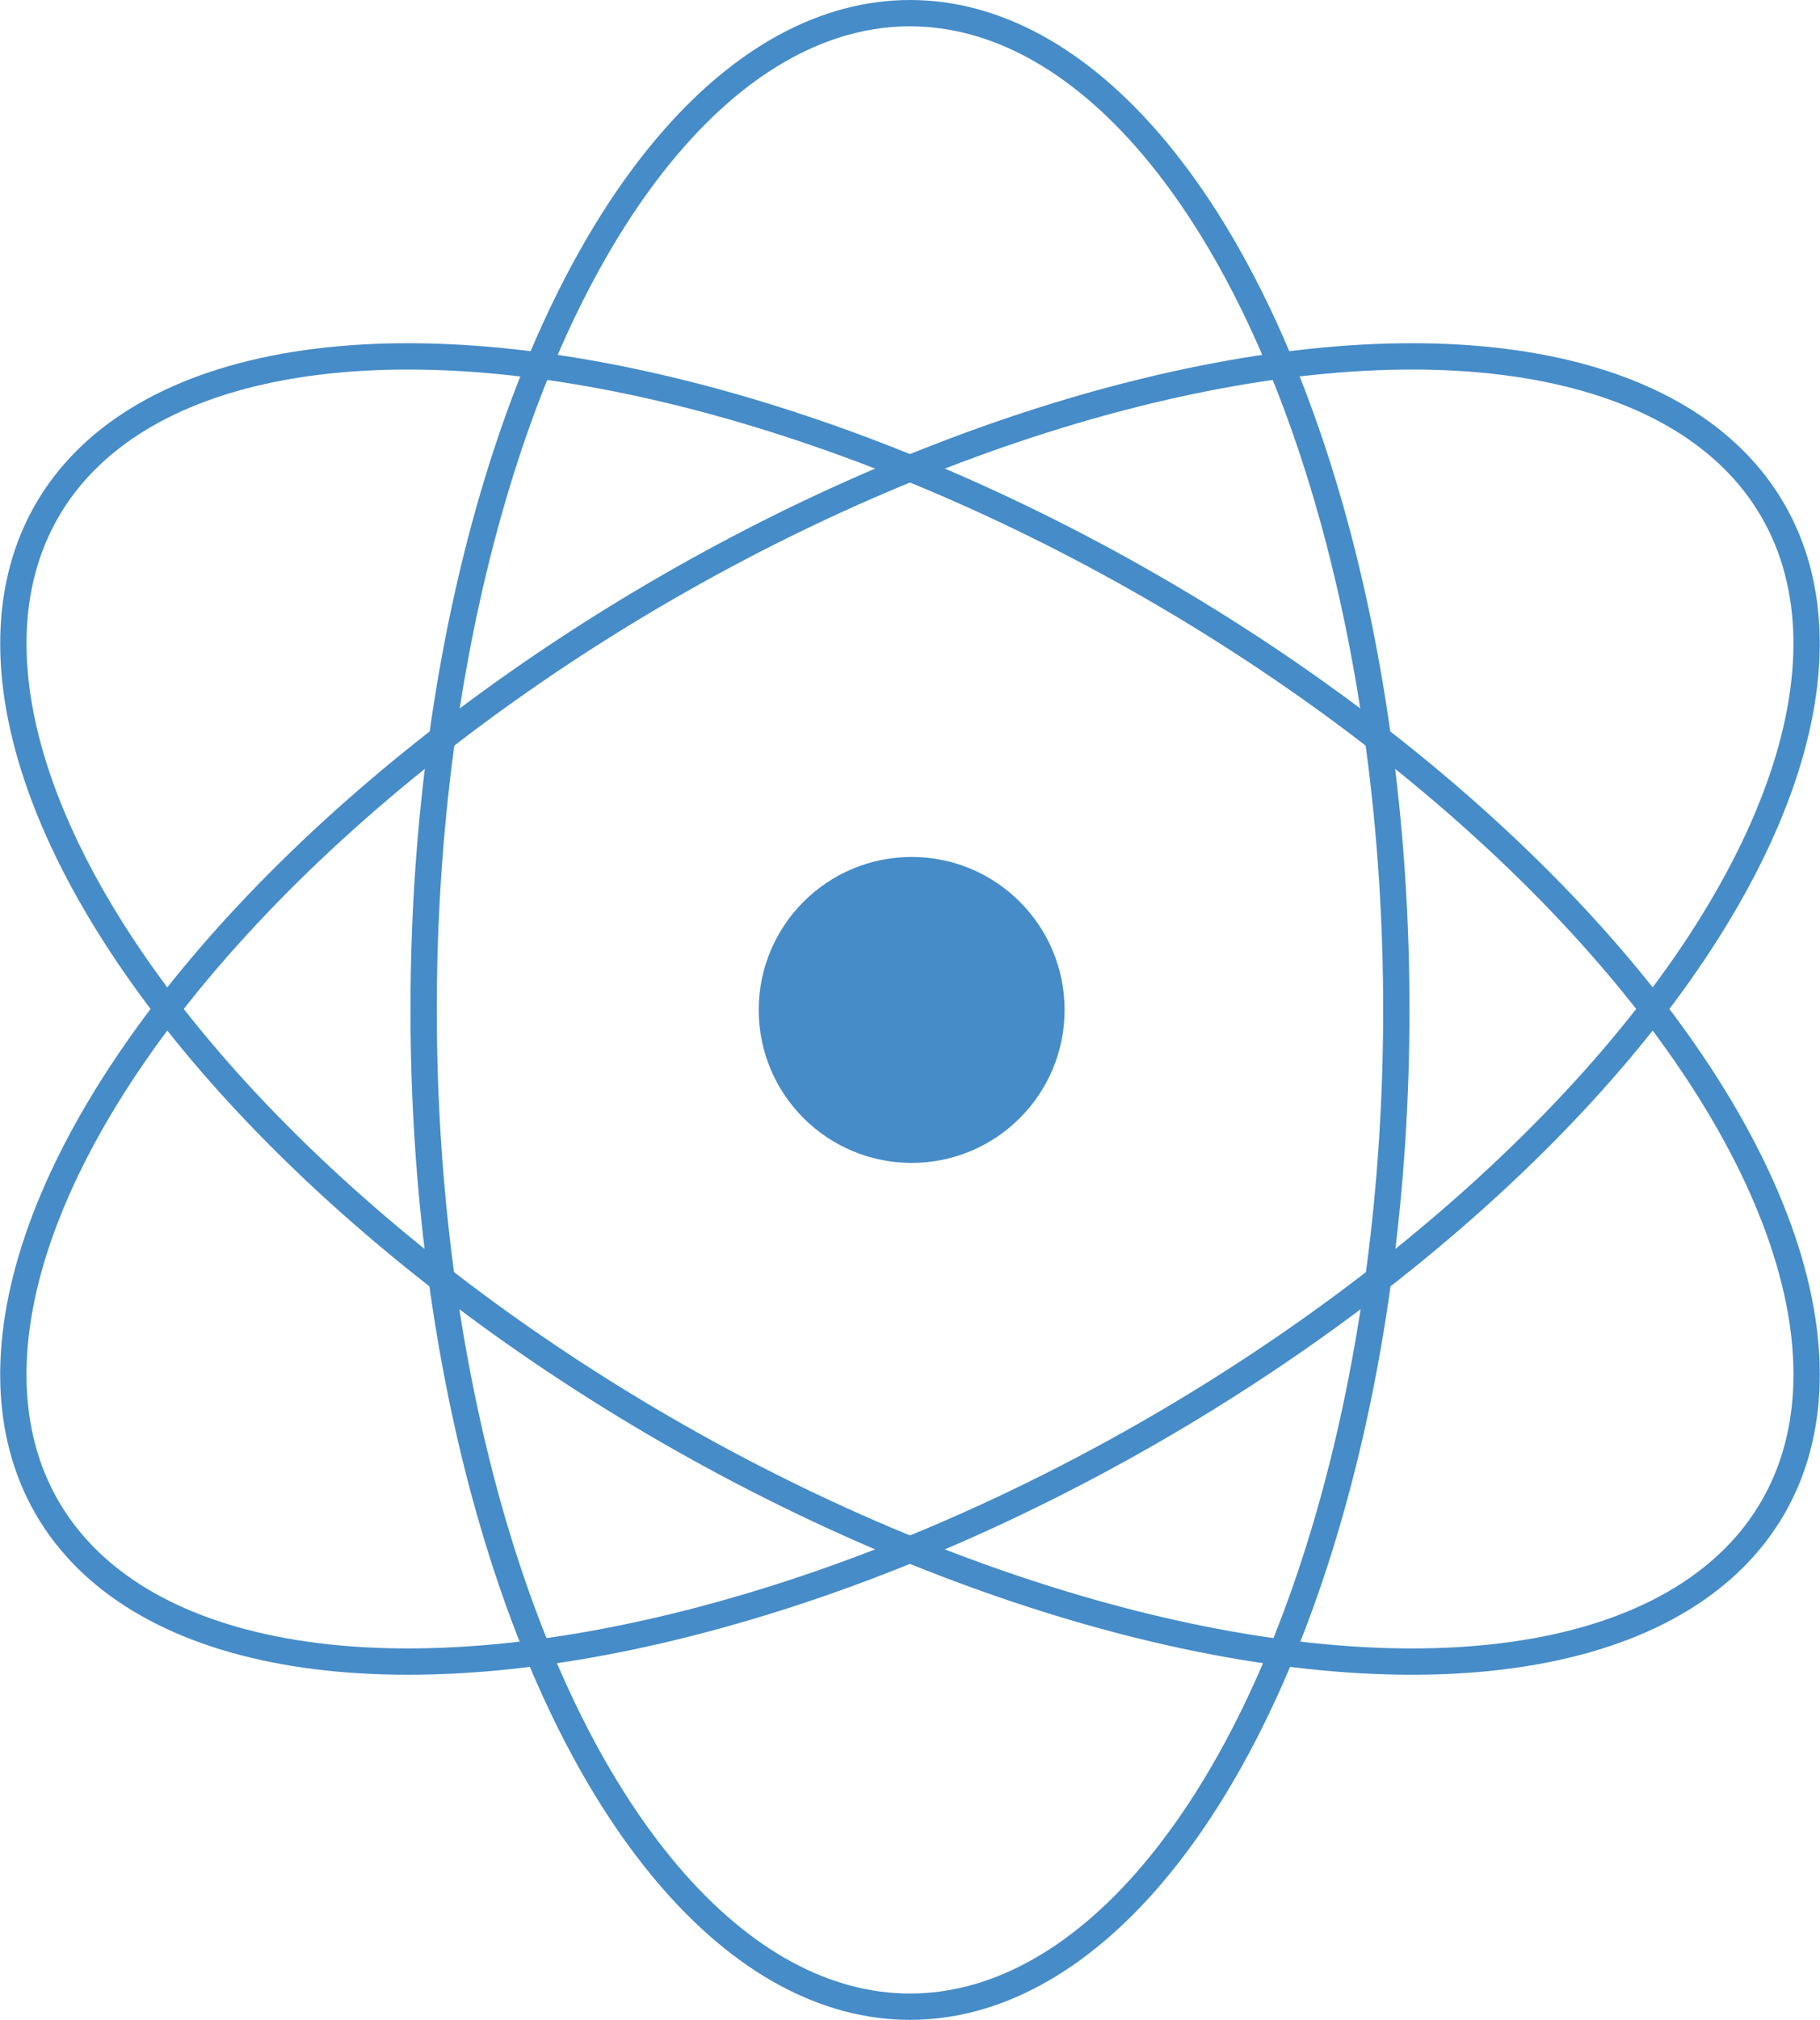
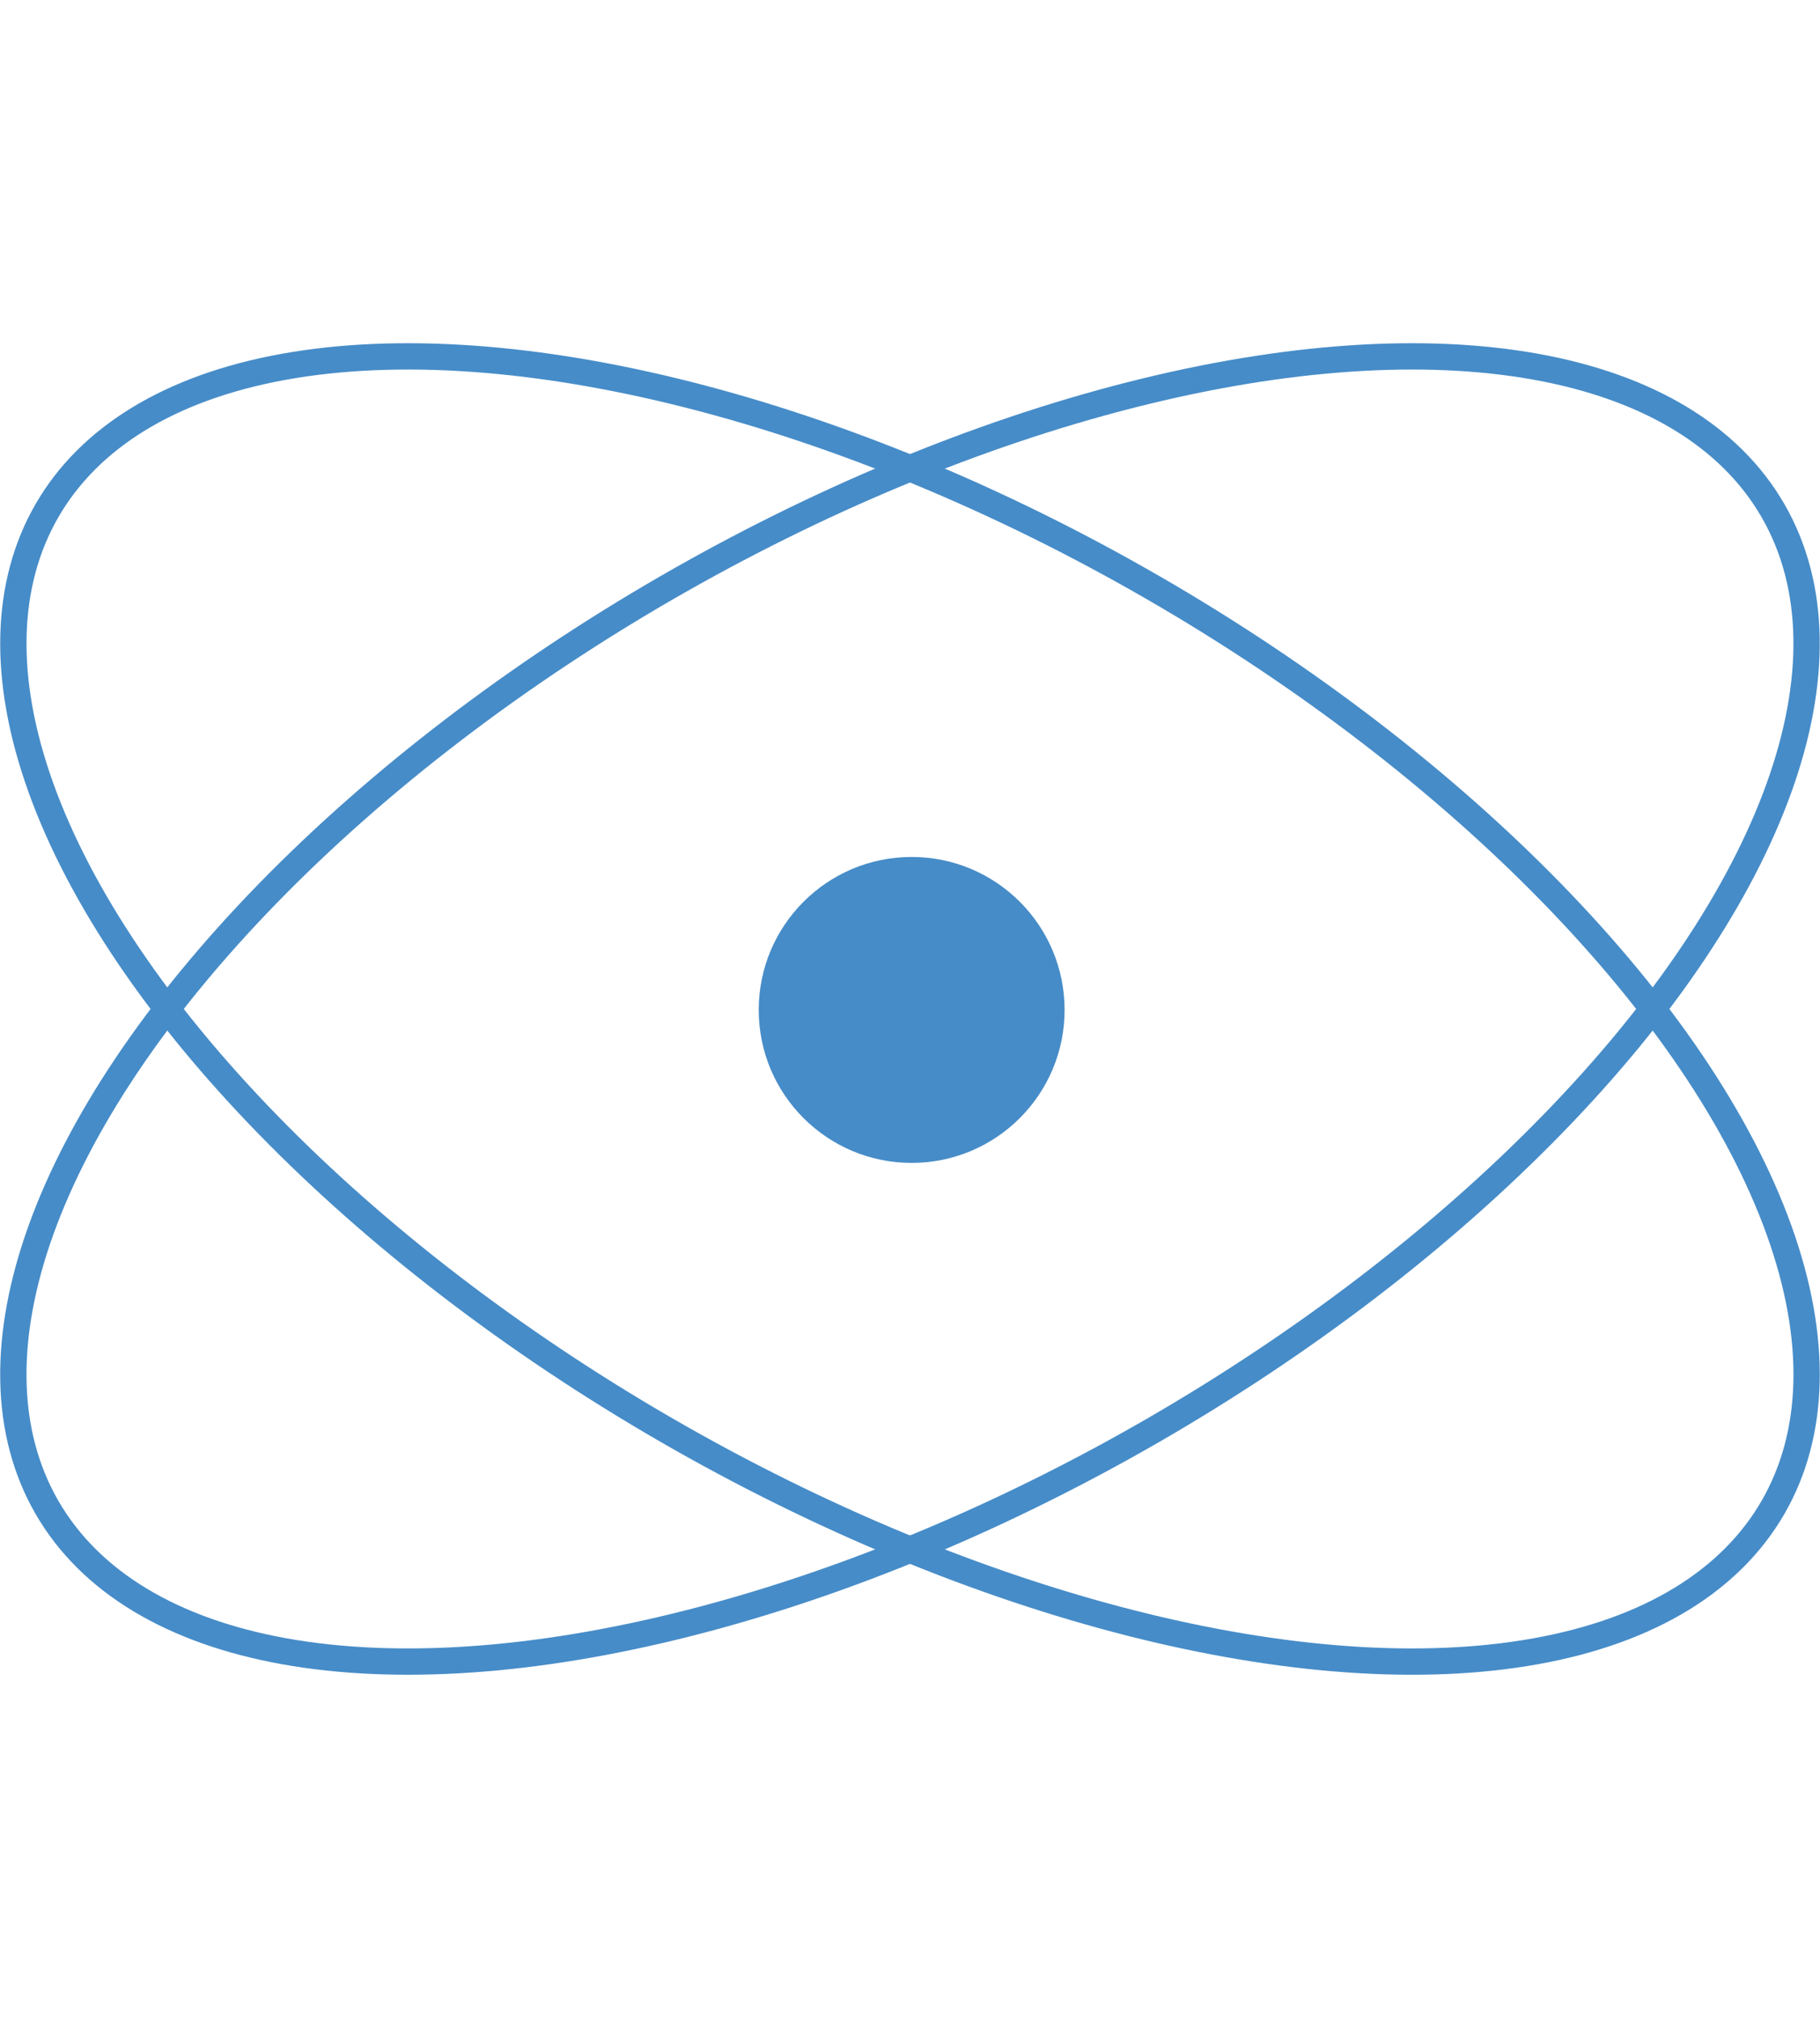
<svg xmlns="http://www.w3.org/2000/svg" viewBox="0 0 553.39 614">
  <defs>
    <style>.cls-1{fill:none;stroke:#468cc8;stroke-miterlimit:10;stroke-width:8px;}.cls-2{fill:#468cc8;}</style>
  </defs>
  <title>Asset 4</title>
  <g id="Layer_2" data-name="Layer 2">
    <g id="Layer_1-2" data-name="Layer 1">
-       <ellipse class="cls-1" cx="276.69" cy="307" rx="147.88" ry="303" />
      <ellipse class="cls-1" cx="276.69" cy="306.71" rx="303" ry="147.88" transform="translate(-116.29 179.44) rotate(-30)" />
      <ellipse class="cls-1" cx="276.69" cy="306.71" rx="147.88" ry="303" transform="translate(-127.27 392.98) rotate(-60)" />
      <circle class="cls-2" cx="277.2" cy="307" r="46.5" />
    </g>
  </g>
</svg>